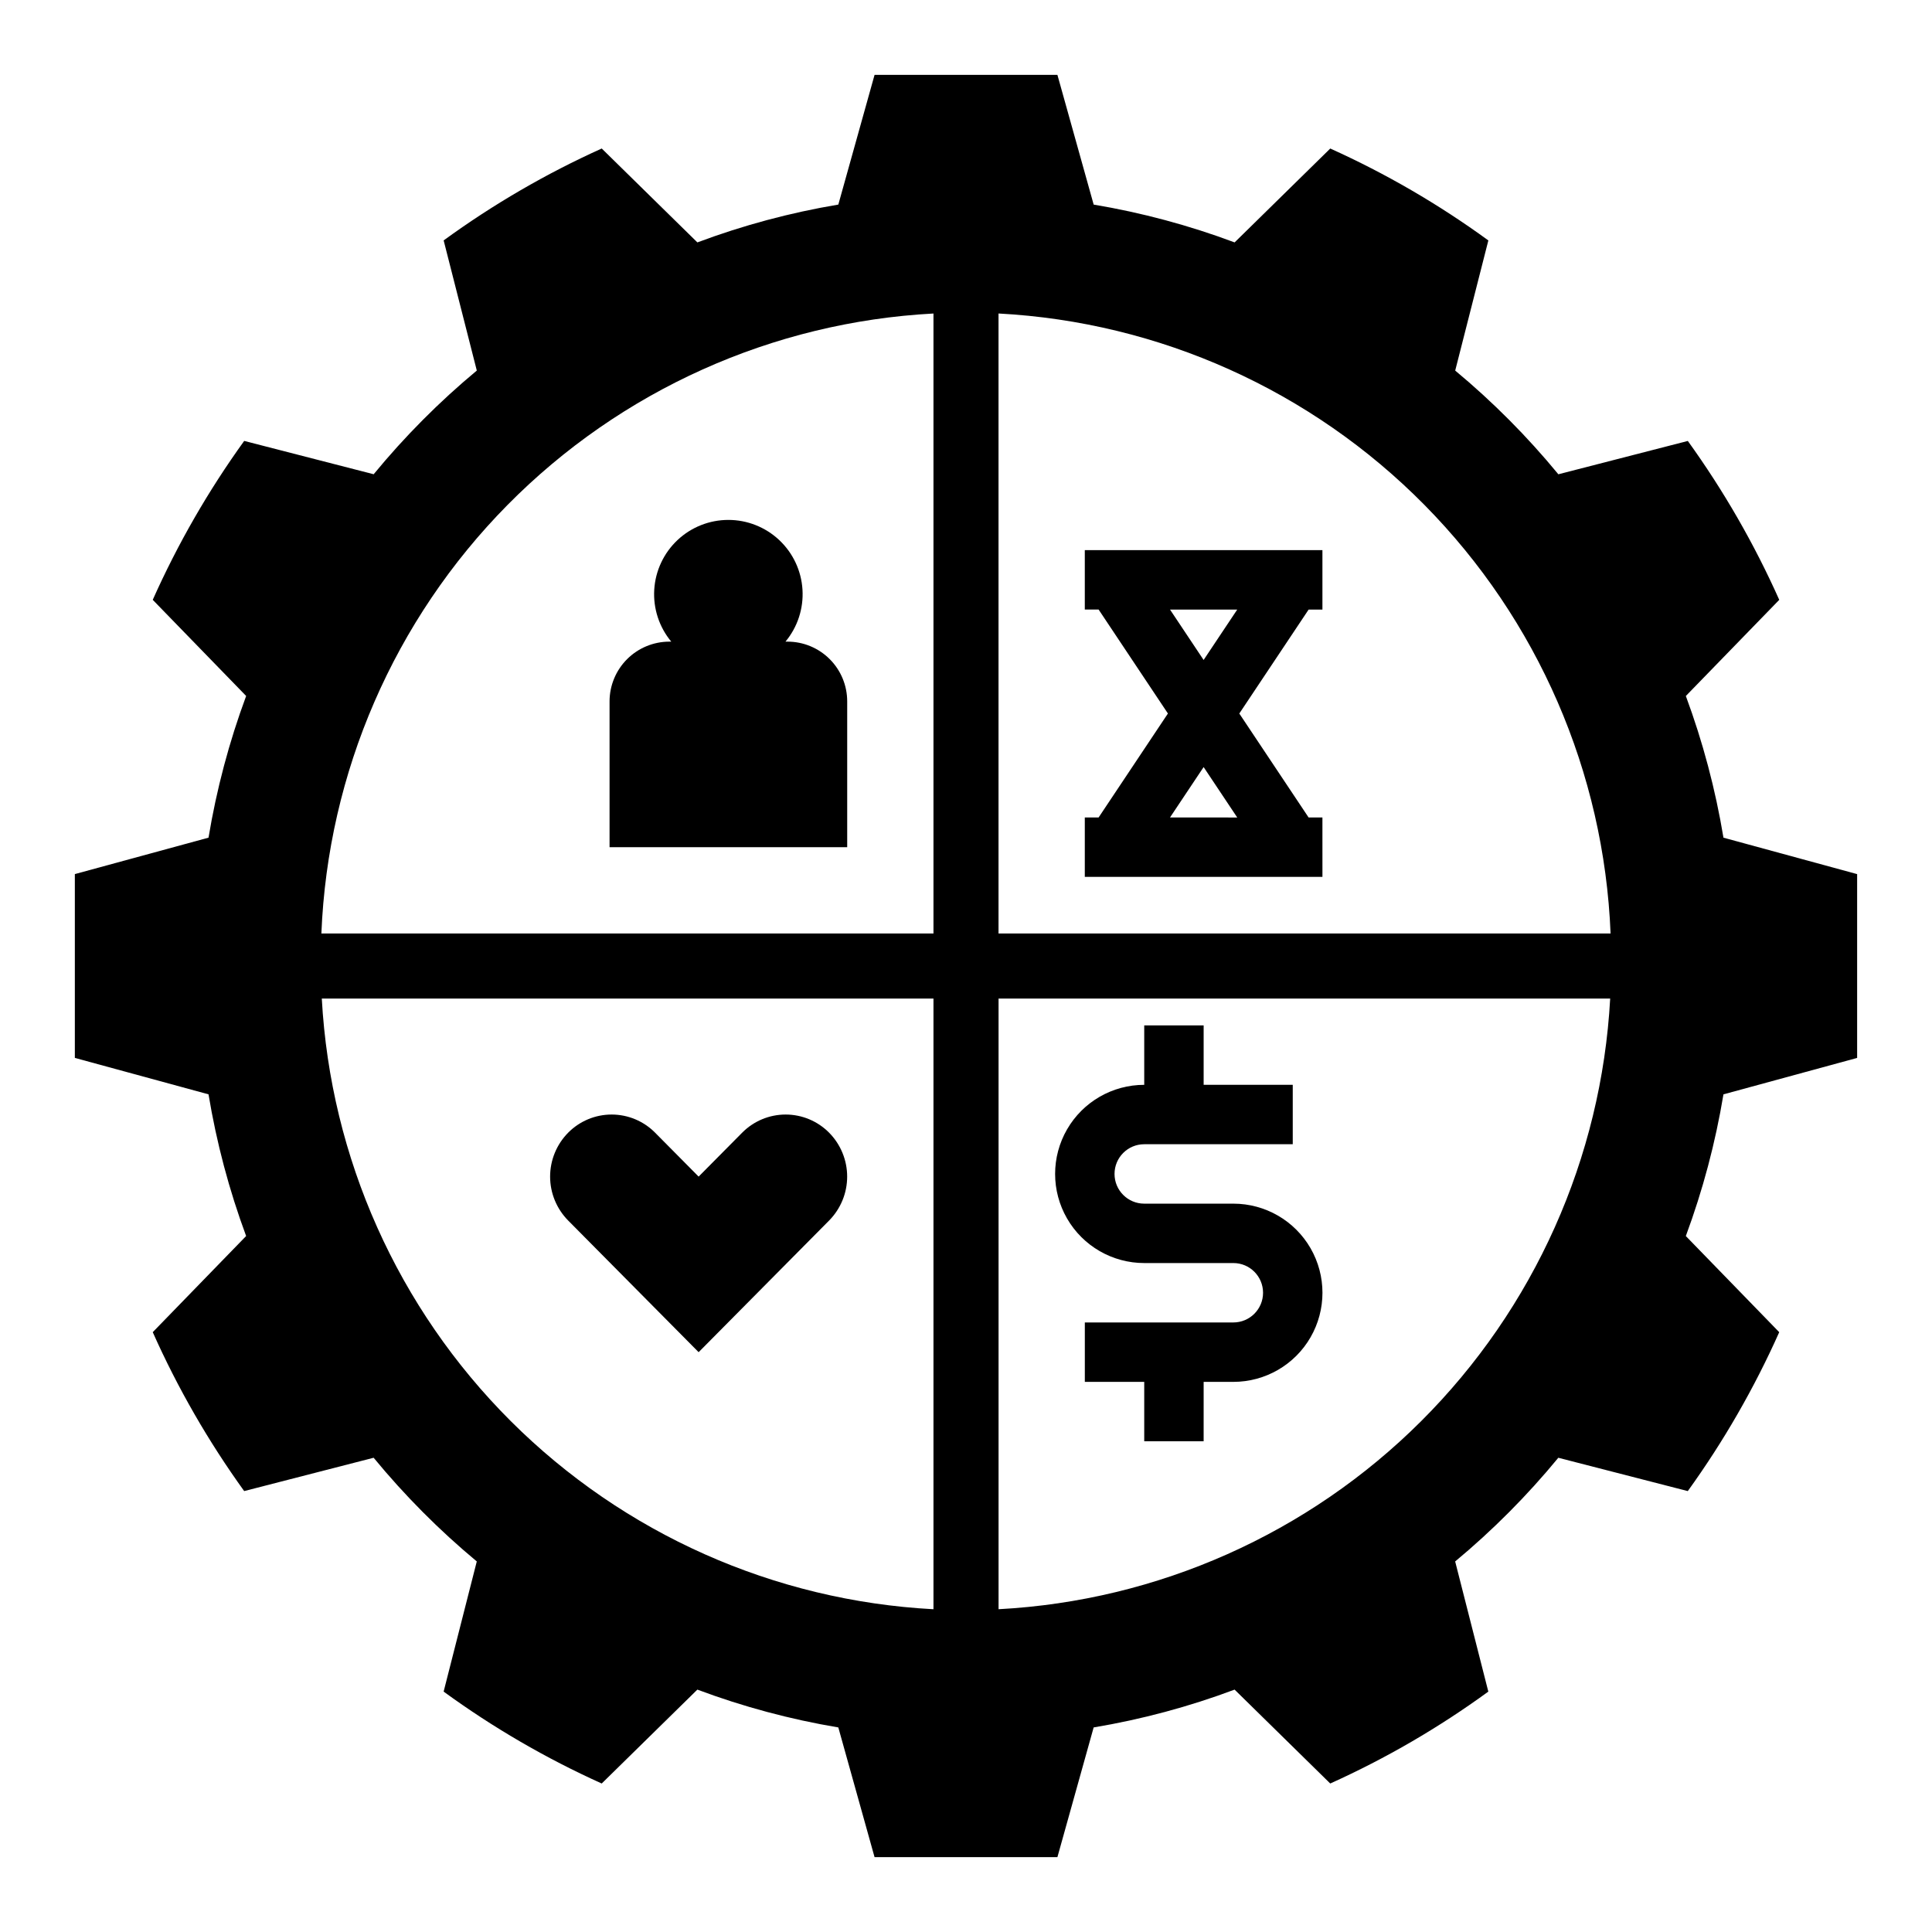
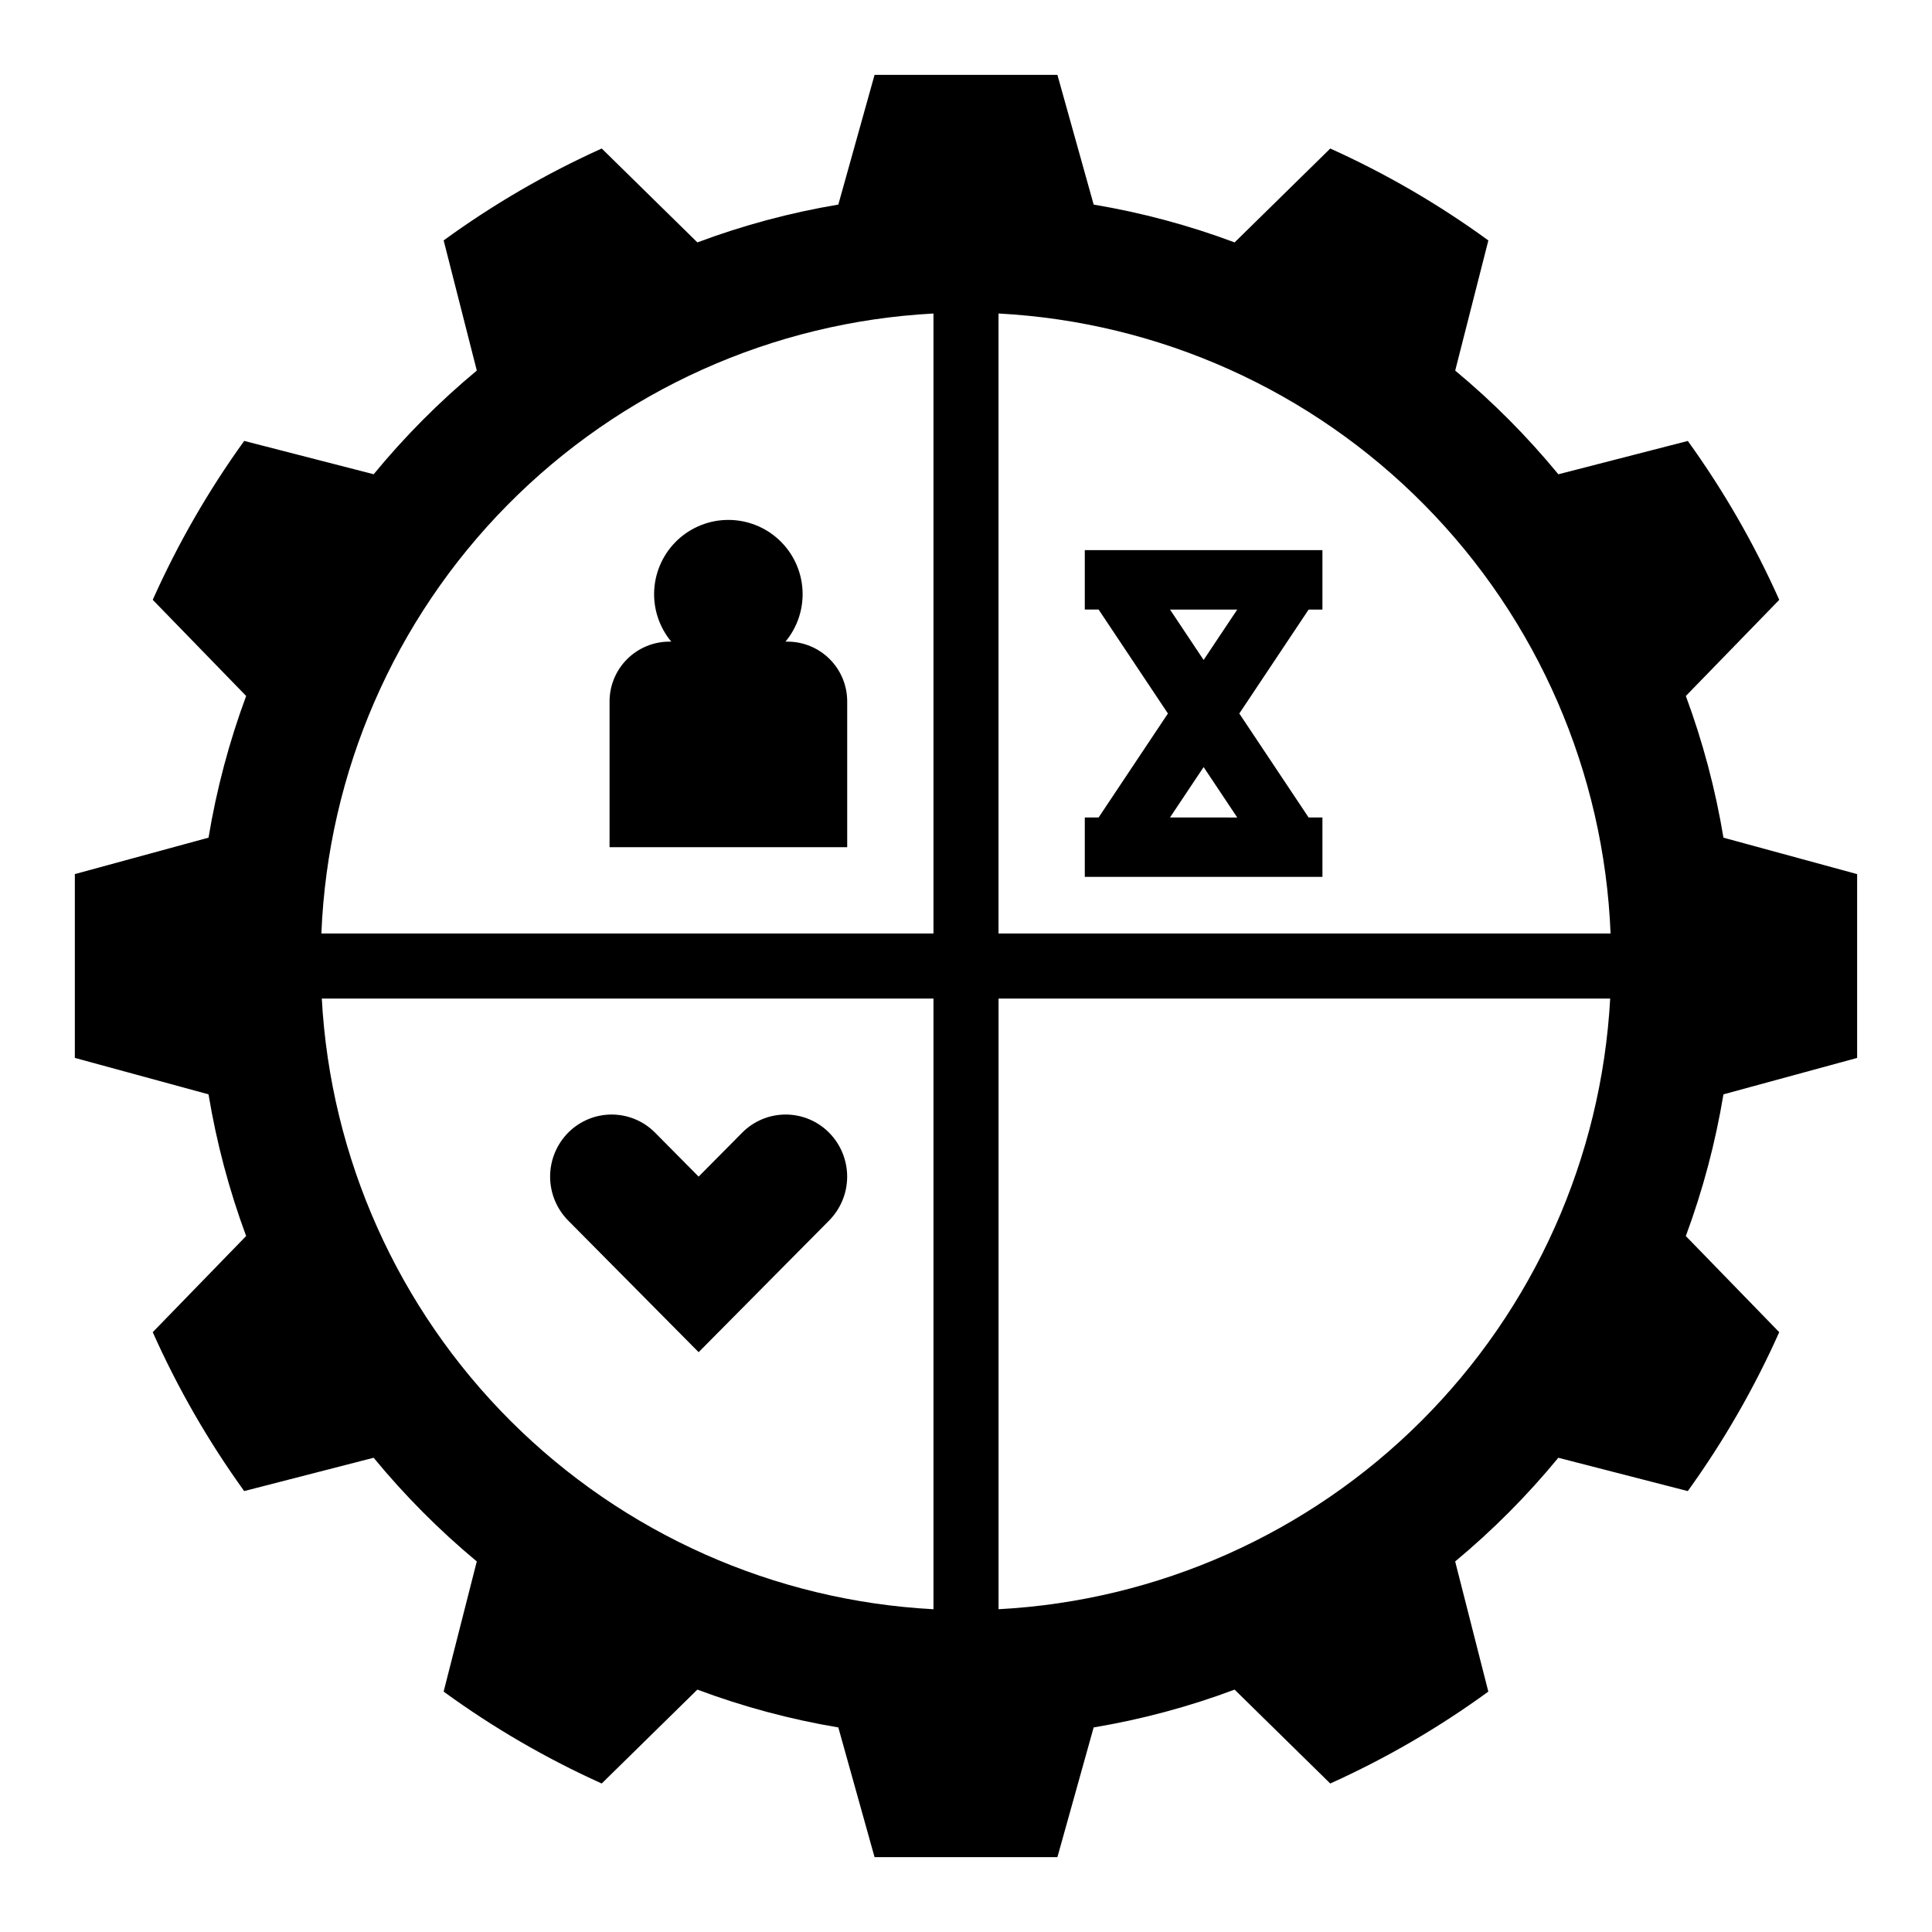
<svg xmlns="http://www.w3.org/2000/svg" fill="#000000" width="800px" height="800px" version="1.1" viewBox="144 144 512 512">
  <g>
    <path d="m636.16 424.36v-48.711l-35.426-9.656c-2.121-12.805-5.461-25.379-9.969-37.547l24.754-25.48c-6.617-14.828-14.738-28.938-24.23-42.109l-34.312 8.832v-0.004c-8.223-10-17.375-19.199-27.332-27.477l8.785-34.492v0.004c-13.09-9.539-27.129-17.703-41.895-24.359l-25.348 24.879c-12.102-4.531-24.609-7.887-37.352-10.02l-9.609-34.379h-48.457l-9.605 34.375c-12.742 2.137-25.25 5.492-37.352 10.023l-25.348-24.883c-14.762 6.656-28.801 14.82-41.891 24.355l8.785 34.492c-9.957 8.277-19.109 17.477-27.332 27.477l-34.312-8.832c-9.496 13.172-17.617 27.281-24.234 42.113l24.754 25.48c-4.512 12.168-7.848 24.742-9.973 37.547l-35.426 9.656v48.711l35.426 9.656c2.121 12.805 5.461 25.379 9.969 37.547l-24.75 25.48c6.613 14.828 14.734 28.941 24.23 42.113l34.312-8.832h-0.004c8.227 10 17.379 19.199 27.336 27.477l-8.785 34.492h-0.004c13.09 9.539 27.129 17.699 41.895 24.359l25.348-24.883c12.102 4.531 24.609 7.887 37.355 10.023l9.605 34.375h48.457l9.605-34.375c12.742-2.133 25.254-5.488 37.352-10.023l25.348 24.883c14.762-6.656 28.801-14.816 41.891-24.355l-8.785-34.488v-0.004c9.957-8.273 19.109-17.477 27.336-27.477l34.312 8.832h-0.004c9.496-13.172 17.617-27.281 24.234-42.113l-24.754-25.477c4.512-12.172 7.852-24.746 9.973-37.551zm-65.332-32.977-162.21-0.004v-164.3c42.641 2.269 82.902 20.371 112.9 50.758s47.578 70.879 49.301 113.54zm-179.45-164.3v164.3h-162.21c1.723-42.664 19.305-83.156 49.305-113.54s70.258-48.488 112.9-50.758zm-162.09 181.55h162.09v161.83c-42.219-2.242-82.117-20.008-112.04-49.875-29.918-29.871-47.746-69.742-50.059-111.95zm179.34 161.83v-161.83h162.09-0.004c-2.312 42.211-20.141 82.082-50.059 111.95-29.918 29.867-69.816 47.633-112.03 49.875z" />
    <path d="m363.73 444.18c-3.043-3.082-7.195-4.816-11.527-4.816s-8.484 1.734-11.527 4.816l-11.531 11.633-11.527-11.633c-3.043-3.082-7.195-4.816-11.527-4.816s-8.484 1.734-11.527 4.816c-3.059 3.098-4.777 7.277-4.777 11.633 0 4.356 1.719 8.531 4.777 11.633l34.582 34.895 34.586-34.895c3.059-3.102 4.777-7.277 4.777-11.633 0-4.356-1.719-8.535-4.777-11.633z" />
    <path d="m490.8 305.54h3.656v-15.746h-62.973v15.742h3.66l18.367 27.551-18.371 27.555h-3.656v15.742h62.977l-0.004-15.742h-3.66l-18.367-27.551zm-36.734 0h17.816l-8.91 13.359zm17.816 55.105-17.82-0.004 8.91-13.359z" />
-     <path d="m470.85 462.98h-23.617c-4.348 0-7.871-3.527-7.871-7.875 0-4.348 3.523-7.871 7.871-7.871h39.359v-15.742h-23.613v-15.746h-15.746v15.746c-8.438 0-16.234 4.5-20.453 11.805-4.219 7.309-4.219 16.312 0 23.617 4.219 7.309 12.016 11.809 20.453 11.809h23.617c4.348 0 7.871 3.523 7.871 7.871s-3.523 7.871-7.871 7.871h-39.359v15.742h15.742v15.742h15.742l0.004-15.738h7.871c8.438 0 16.234-4.5 20.453-11.809 4.215-7.305 4.215-16.309 0-23.617-4.219-7.305-12.016-11.805-20.453-11.805z" />
    <path d="m352.69 314.04h-0.531c3.203-3.852 4.816-8.781 4.508-13.785-0.305-5-2.508-9.695-6.16-13.129-3.648-3.434-8.473-5.344-13.48-5.344-5.012 0-9.832 1.91-13.484 5.344-3.648 3.434-5.852 8.129-6.16 13.129-0.309 5.004 1.305 9.934 4.508 13.785h-0.531c-4.191 0.012-8.211 1.68-11.176 4.644-2.965 2.965-4.637 6.984-4.644 11.18v38.652h62.977v-38.652c0-4.195-1.668-8.223-4.637-11.188-2.965-2.969-6.992-4.637-11.188-4.637z" />
  </g>
</svg>